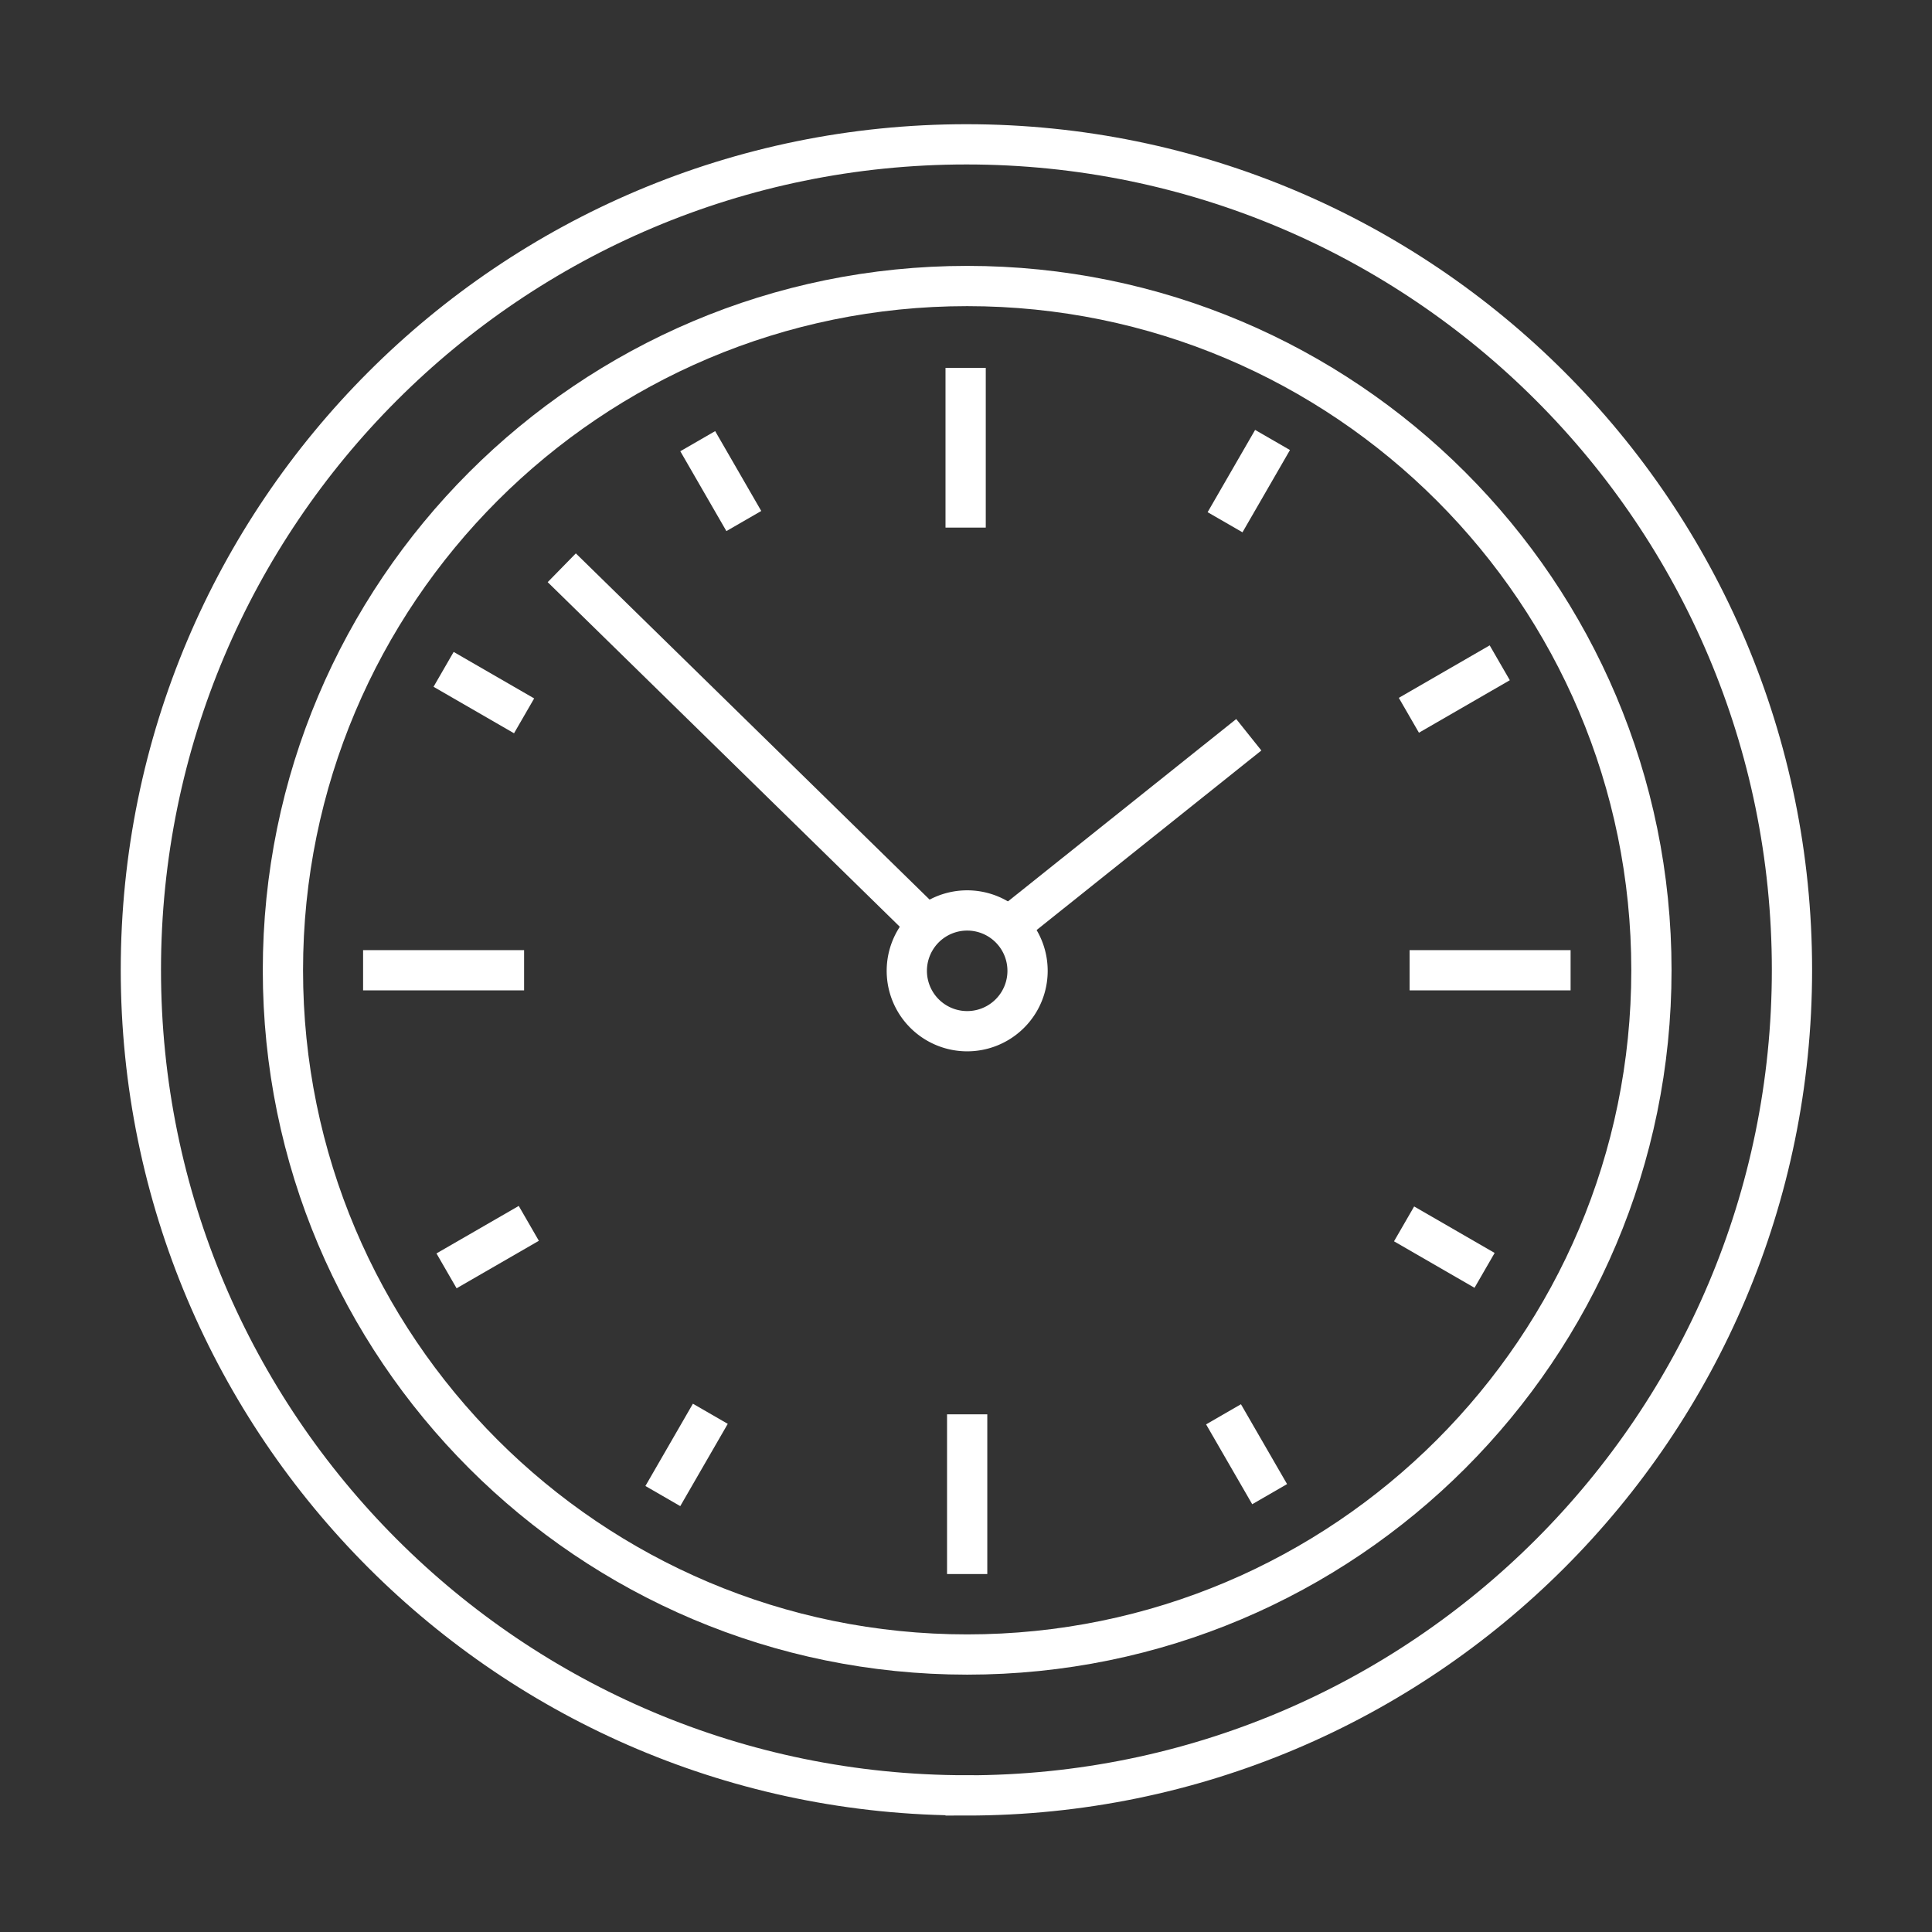
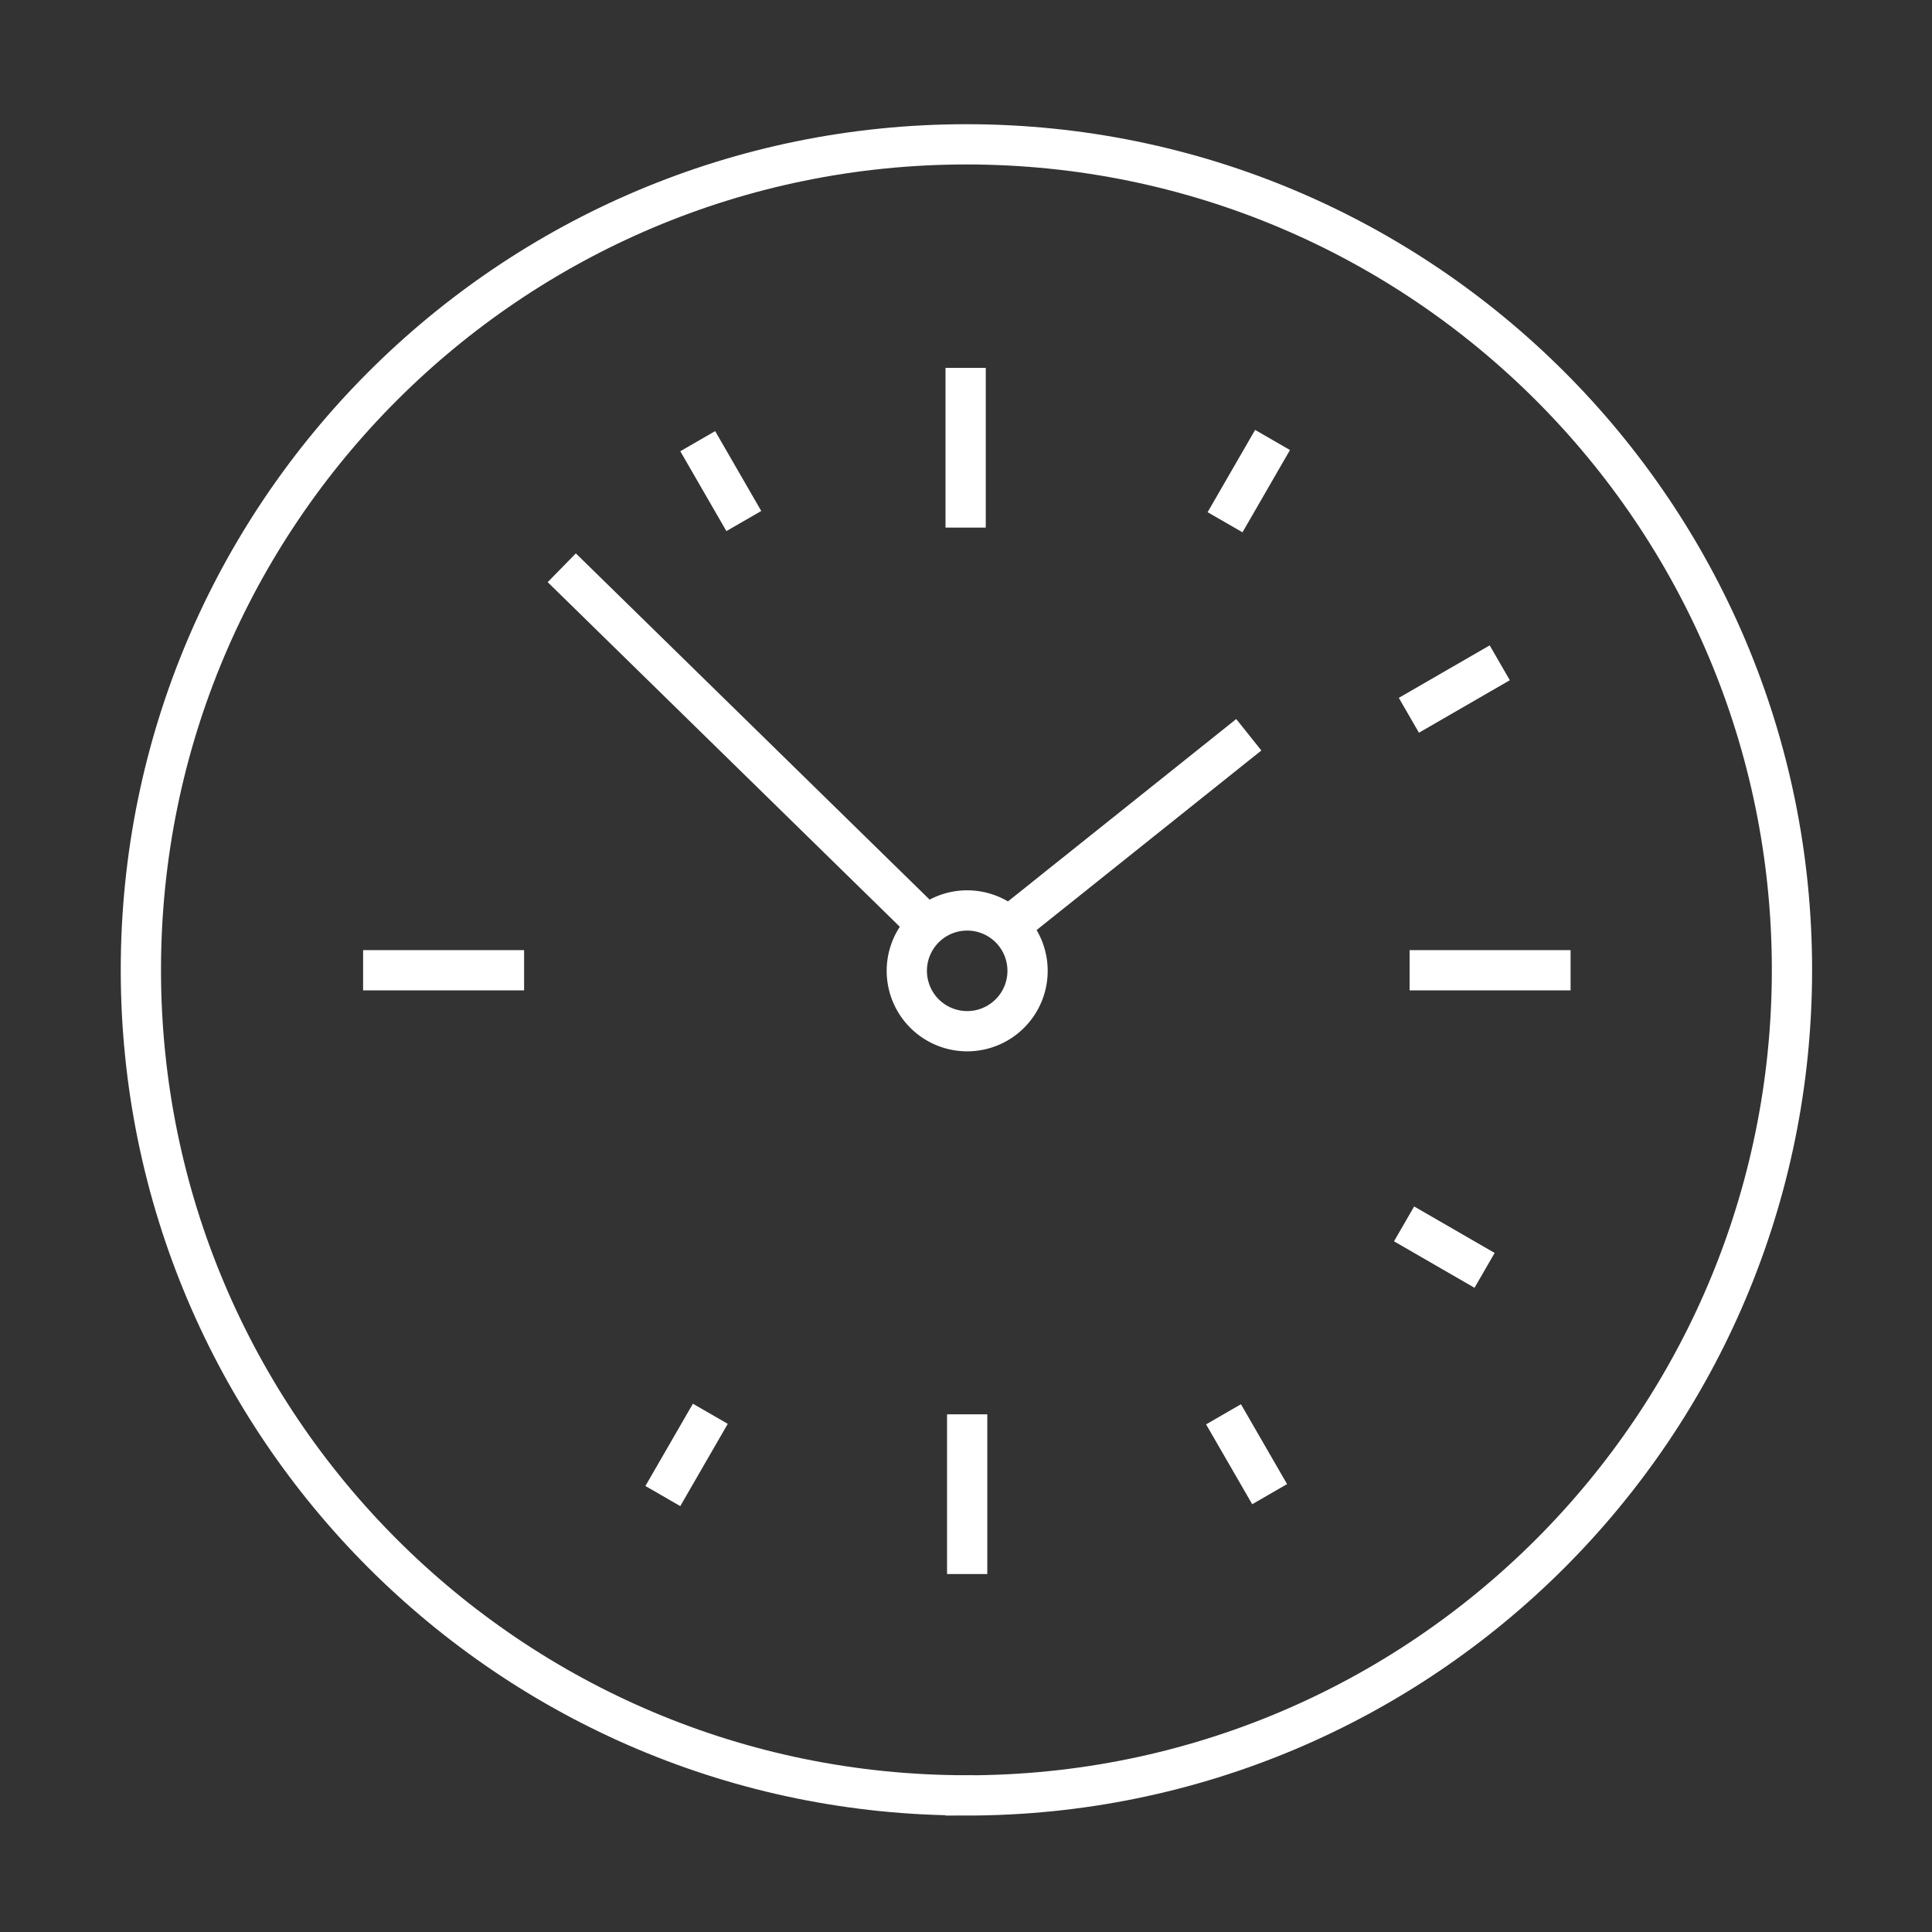
<svg xmlns="http://www.w3.org/2000/svg" viewBox="0 0 48 48">
  <rect x="0" y="0" width="48" height="48" fill="#333333" stroke="none" />
  <path fill="none" stroke="#001450" stroke-linecap="square" stroke-miterlimit="10" d="M24.01 44.607c11.328 0 20.511-9.183 20.511-20.511s-9.183-20.51-20.51-20.51S3.5 12.767 3.5 24.095s9.182 20.51 20.51 20.51z" style="stroke: #ffffff;" />
  <path fill="none" stroke="#001450" stroke-linecap="square" stroke-miterlimit="10" d="M24.017 25.62a1.5 1.5 0 1 0 .025-3 1.5 1.5 0 0 0-.025 3z" style="stroke: #ffffff;" />
-   <path fill="none" stroke="#001450" stroke-linecap="square" stroke-miterlimit="10" d="M24.029 41.106c9.389 0 17-7.61 17-17s-7.611-17-17-17-17 7.612-17 17 7.611 17 17 17z" style="stroke: #ffffff;" />
  <path fill="none" stroke="#001450" stroke-miterlimit="10" d="M9.021 24.106h4M39.021 24.106h-4M24.029 39.106v-3.968M30.398 35.138l1.146 1.984" style="stroke: #ffffff;" />
  <path fill="none" stroke="#001450" stroke-linecap="square" stroke-miterlimit="10" d="M17.398 35.558l-.68 1.178" style="stroke: #ffffff;" />
-   <path fill="none" stroke="#001450" stroke-miterlimit="10" d="M11.021 16.63l2 1.155" style="stroke: #ffffff;" />
  <path fill="none" stroke="#001450" stroke-linecap="square" stroke-miterlimit="10" d="M36.828 16.717l-1.392.804M31.366 11.364l-.68 1.178" style="stroke: #ffffff;" />
  <path fill="none" stroke="#001450" stroke-miterlimit="10" d="M23.991 13.108V9.14" style="stroke: #ffffff;" />
-   <path fill="none" stroke="#001450" stroke-linecap="square" stroke-miterlimit="10" d="M12.705 30.644l-1.178.68" style="stroke: #ffffff;" />
  <path fill="none" stroke="#001450" stroke-miterlimit="10" d="M17.335 10.961l1.145 1.984M34.884 30.407l2 1.155M13.957 14.106l9.163 8.968M24.994 23.074l6.032-4.819" style="stroke: #ffffff;" />
</svg>